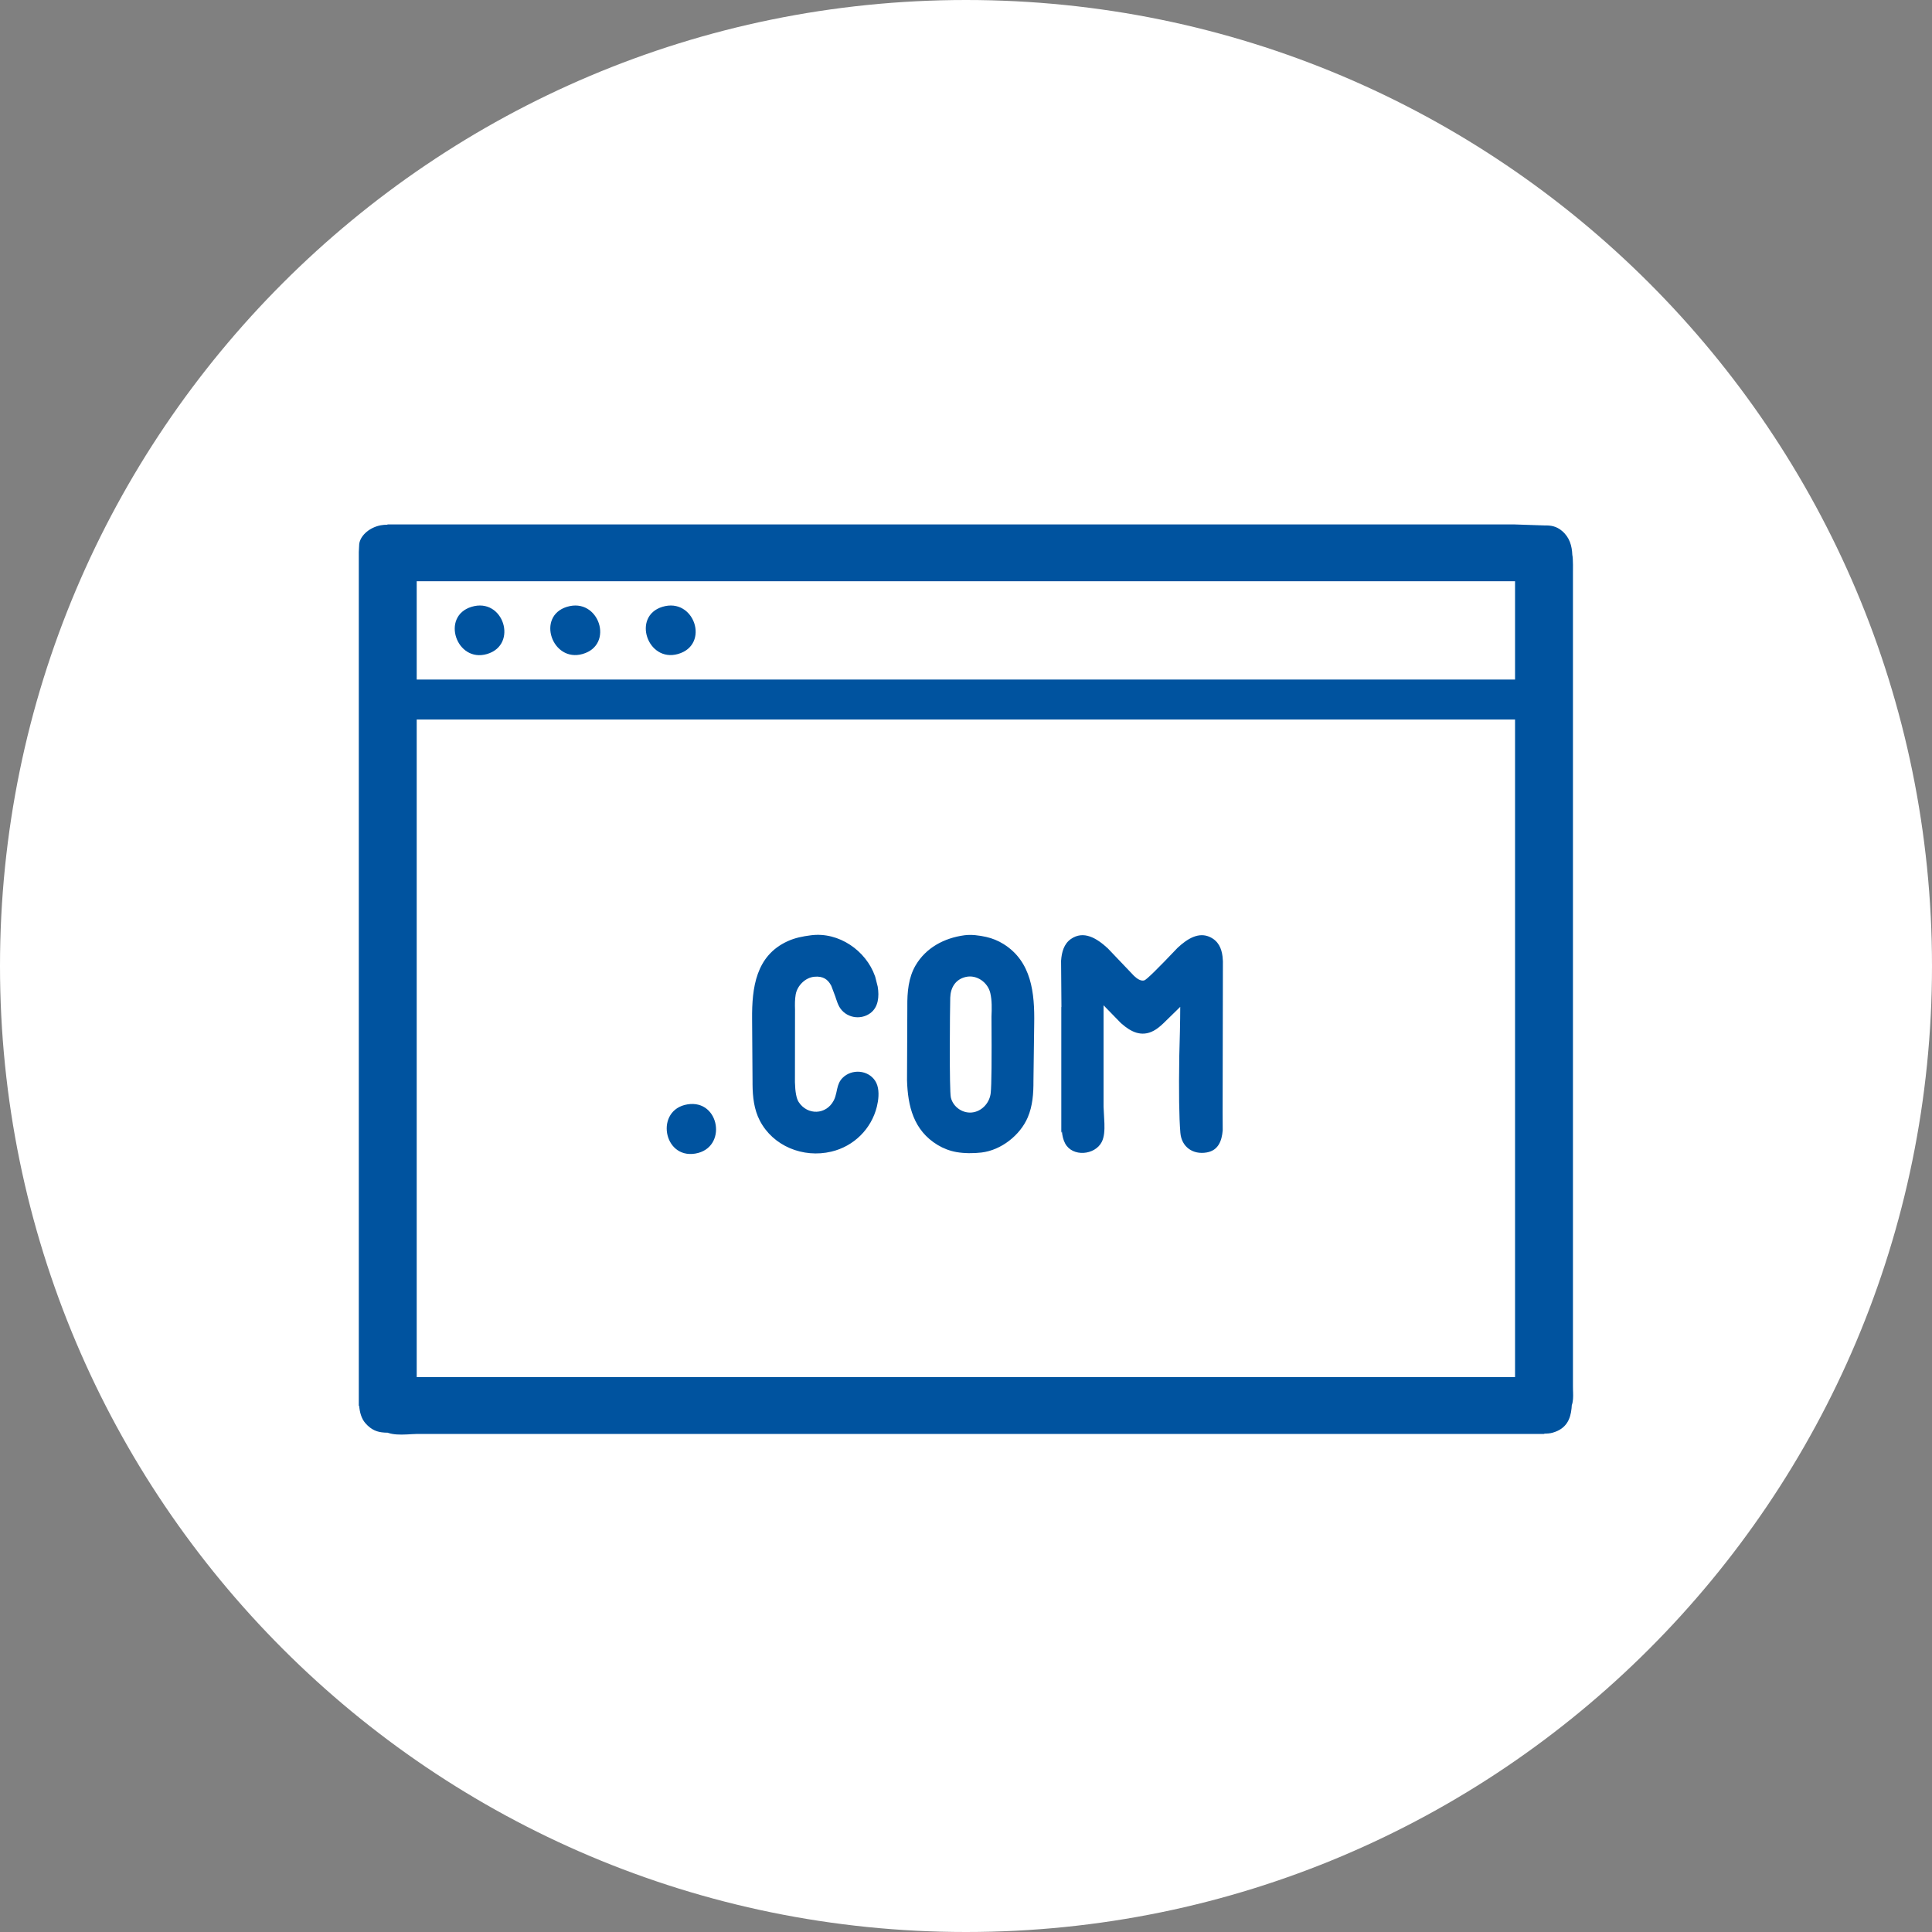
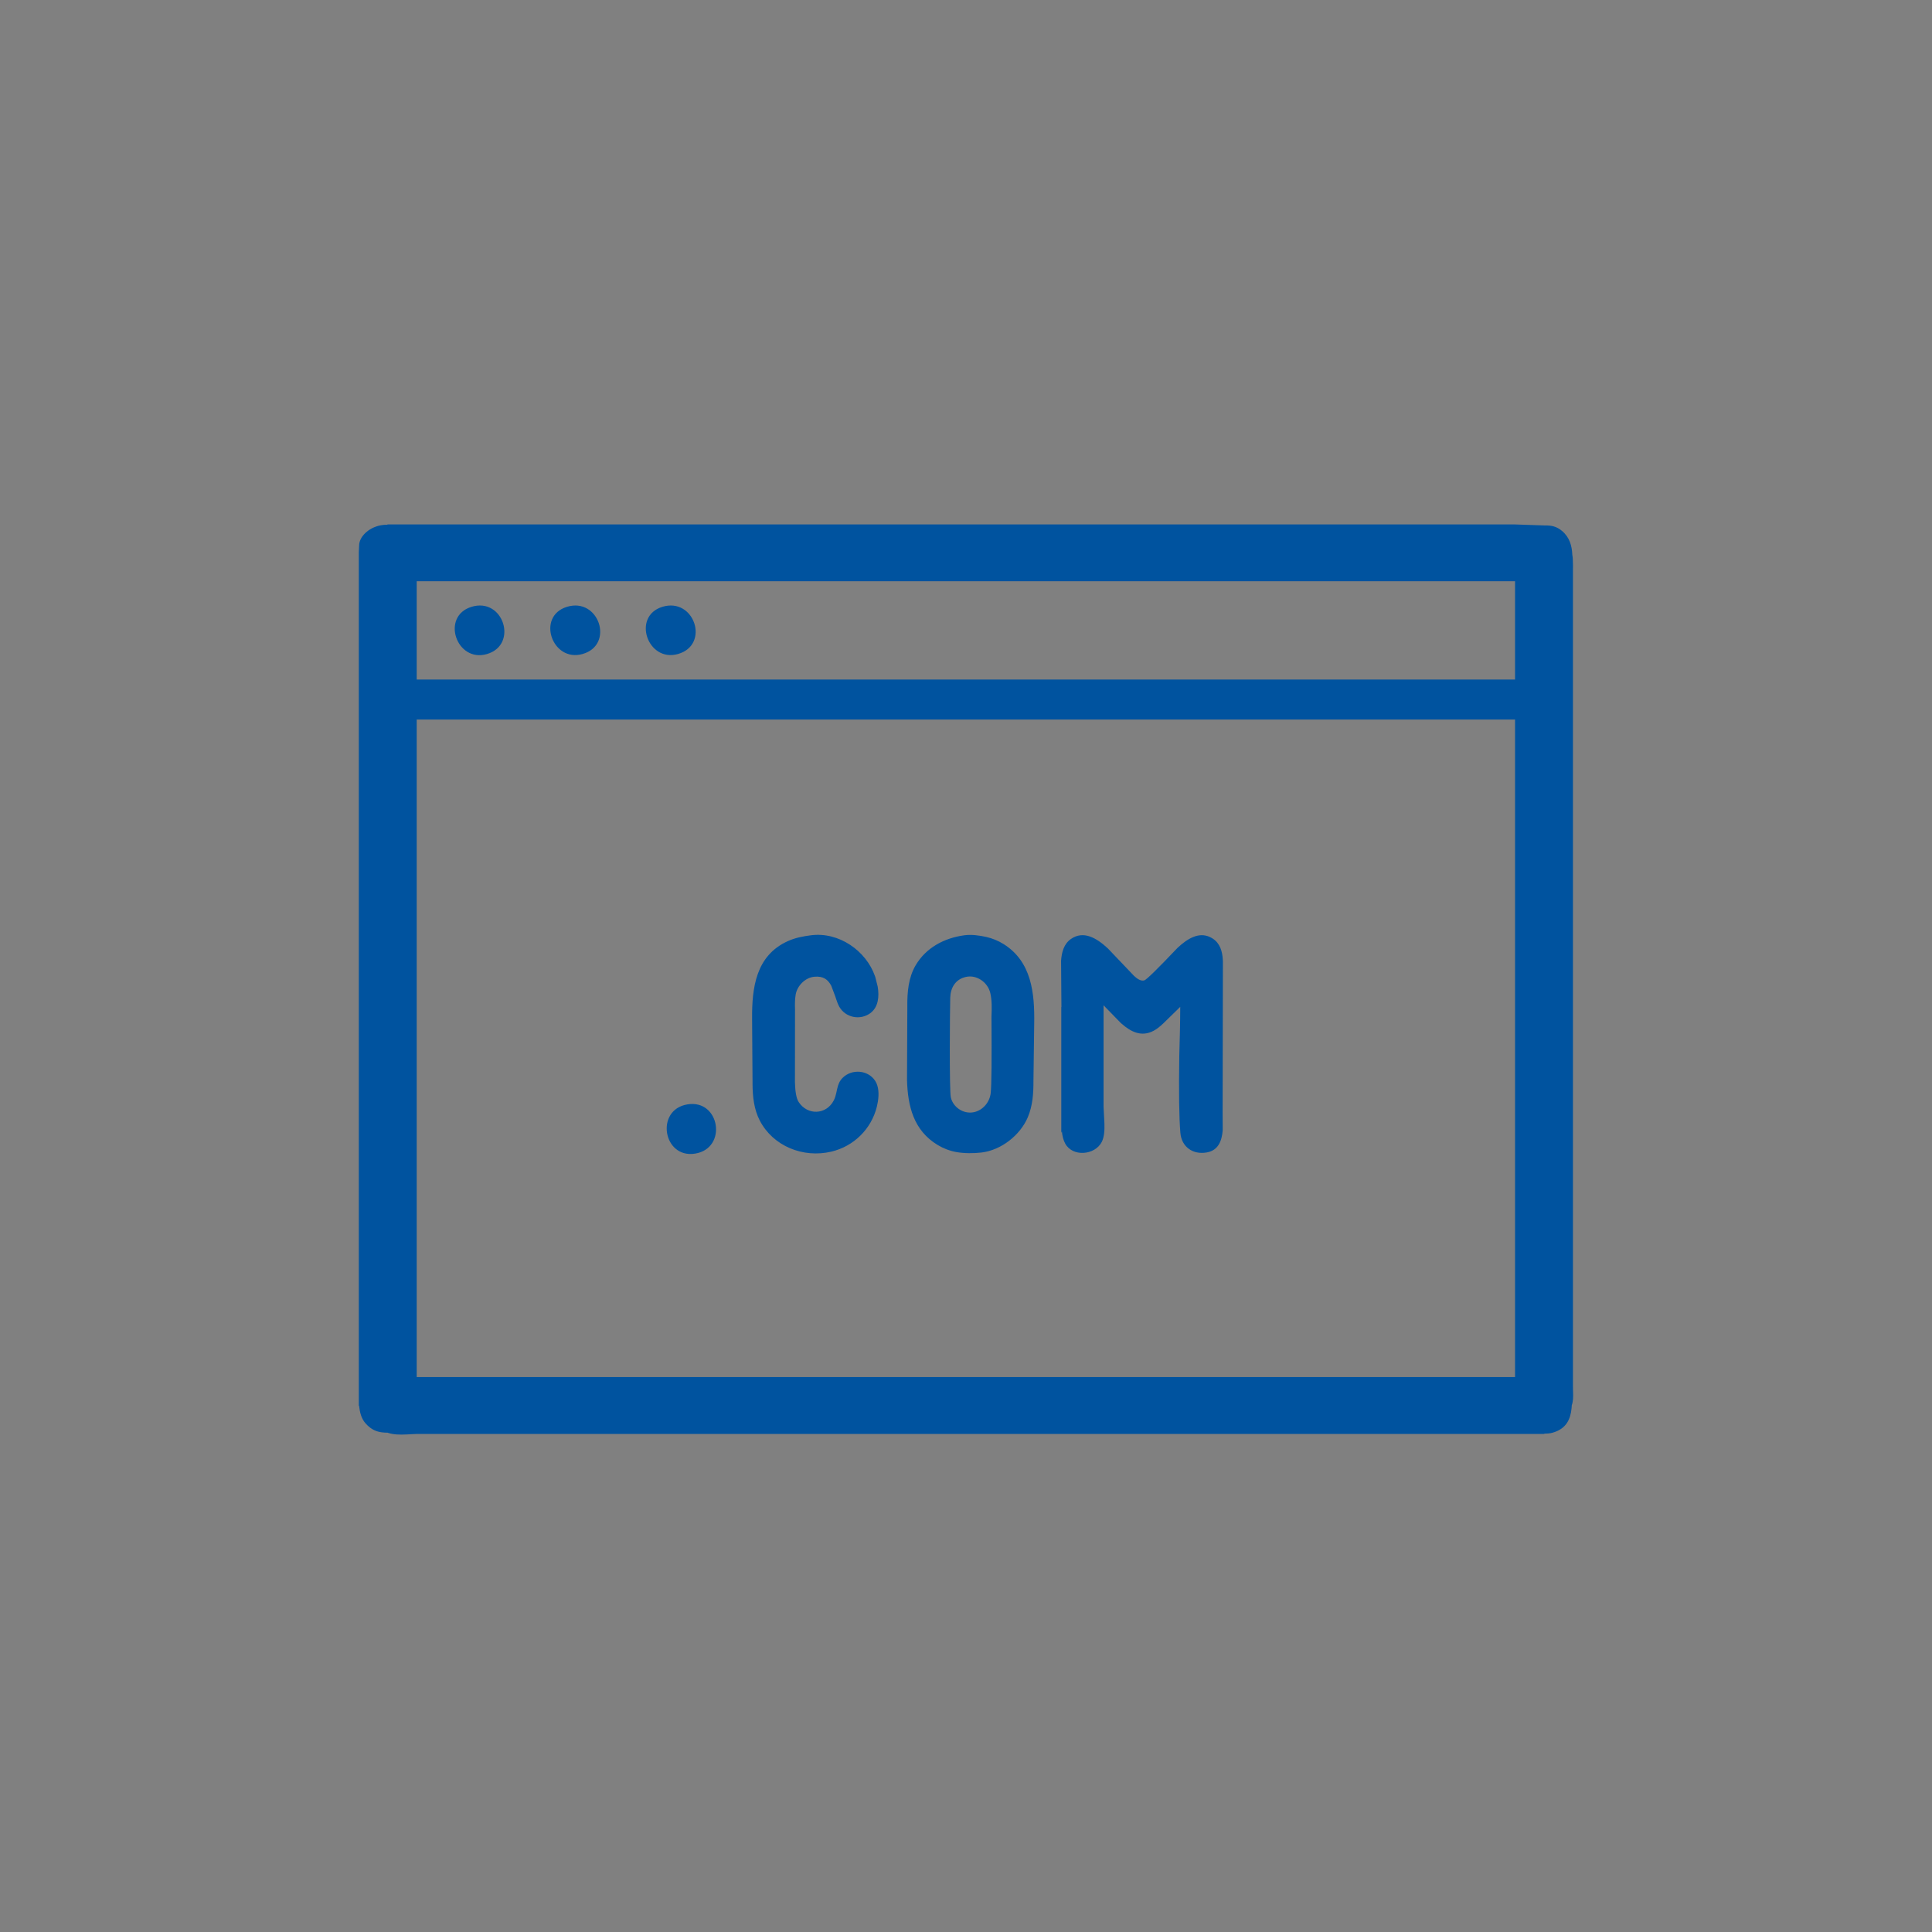
<svg xmlns="http://www.w3.org/2000/svg" width="70" height="70" viewBox="0 0 70 70" fill="none">
  <rect x="0" y="0" width="70" height="70" fill="#808080" stroke="none" />
-   <path d="M35 70C54.33 70 70 54.33 70 35C70 15.67 54.33 0 35 0C15.67 0 0 15.67 0 35C0 54.33 15.67 70 35 70Z" fill="white" />
  <path d="M54.836 19C54.863 19 55.24 19.013 55.968 19.038C56.186 19.034 56.386 19.061 56.593 19.235C56.871 19.469 56.954 19.776 56.968 20.105C57.001 20.233 56.991 20.727 56.991 20.749L56.991 20.781V50.229C56.991 50.256 56.991 50.284 56.992 50.311L56.993 50.367L56.996 50.451C57.001 50.611 57 50.773 56.948 50.918L56.946 50.955L56.943 50.992L56.94 51.028C56.901 51.423 56.75 51.769 56.254 51.909C56.154 51.938 56.045 51.944 55.932 51.941L55.944 51.945L55.97 51.955H15.154C15.126 51.955 15.097 51.956 15.067 51.956L15.007 51.959L14.946 51.961L14.788 51.97L14.723 51.973C14.497 51.983 14.266 51.982 14.074 51.919L14.044 51.909L14.007 51.908L13.97 51.907C13.964 51.907 13.959 51.907 13.953 51.907L13.917 51.904C13.673 51.888 13.459 51.816 13.239 51.565C13.093 51.397 13.032 51.169 13.012 50.922L13.01 50.929L13 50.953V20.002L13.012 19.763C13.012 19.464 13.332 19.122 13.794 19.032C13.874 19.016 13.961 19.011 14.05 19.011L14.02 19H54.836ZM14.496 51.922L15.948 51.922C15.464 51.922 14.98 51.918 14.496 51.922ZM54.893 26.07H15.098V49.895H54.893V26.07ZM24.905 40.014C26.082 39.818 26.37 41.602 25.188 41.797C24.025 41.988 23.729 40.209 24.905 40.014ZM31.702 35.366L31.713 35.399L31.801 35.747C31.86 36.103 31.827 36.495 31.531 36.71C31.164 36.977 30.636 36.872 30.411 36.479C30.36 36.389 30.323 36.284 30.287 36.175L30.266 36.109C30.174 35.859 30.125 35.73 30.121 35.722L30.107 35.696C29.997 35.495 29.827 35.355 29.497 35.39C29.166 35.425 28.883 35.721 28.829 36.034C28.799 36.207 28.799 36.391 28.805 36.575L28.802 39.21C28.811 39.564 28.856 39.803 28.938 39.929C29.256 40.416 29.933 40.398 30.207 39.874C30.255 39.783 30.28 39.689 30.301 39.596L30.328 39.47L30.337 39.433C30.369 39.298 30.414 39.167 30.53 39.052C30.86 38.723 31.445 38.761 31.707 39.157C31.844 39.364 31.848 39.655 31.808 39.91C31.788 40.014 31.775 40.076 31.77 40.098C31.571 40.901 30.94 41.533 30.12 41.726C29.098 41.968 28.007 41.526 27.528 40.599C27.32 40.197 27.27 39.745 27.266 39.288L27.266 39.216L27.25 36.922C27.24 35.786 27.387 34.63 28.533 34.104C28.806 33.978 29.087 33.925 29.383 33.887C30.395 33.756 31.377 34.445 31.702 35.366ZM35.732 33.947C35.953 33.996 36.165 34.084 36.356 34.202C37.377 34.837 37.491 35.979 37.471 37.1L37.444 39.161C37.446 39.615 37.416 40.068 37.236 40.488C36.961 41.13 36.276 41.673 35.562 41.758C35.276 41.792 34.939 41.792 34.655 41.742C34.413 41.699 34.185 41.612 33.975 41.486C33.096 40.956 32.891 40.071 32.863 39.141L32.874 36.536L32.874 36.467C32.869 35.944 32.914 35.421 33.174 34.977C33.55 34.336 34.211 33.986 34.939 33.887C35.199 33.852 35.477 33.891 35.732 33.947ZM41.087 35.357C41.203 35.466 41.333 35.554 41.458 35.522C41.535 35.502 41.937 35.109 42.665 34.342C43.023 34.008 43.431 33.759 43.839 33.951C44.146 34.095 44.259 34.361 44.295 34.658L44.307 34.812C44.307 34.818 44.307 34.825 44.308 34.831L44.298 40.307L44.301 40.955C44.269 41.337 44.142 41.681 43.725 41.755C43.217 41.846 42.809 41.551 42.767 41.044C42.72 40.489 42.708 39.559 42.728 38.254L42.751 37.363C42.757 37.067 42.762 36.772 42.762 36.48L42.649 36.591L42.146 37.082C42.039 37.182 41.929 37.277 41.798 37.347C41.357 37.582 40.972 37.385 40.635 37.088L40.601 37.057L39.998 36.438L39.984 36.424V40.098C39.984 40.114 39.993 40.297 40.012 40.647L40.015 40.706C40.023 40.953 40.01 41.198 39.917 41.378C39.671 41.855 38.862 41.93 38.593 41.431C38.526 41.308 38.49 41.157 38.474 40.991C38.469 41.003 38.465 41.015 38.461 41.027L38.453 41.044V36.48L38.458 36.492C38.457 36.355 38.453 35.795 38.445 34.812C38.466 34.495 38.549 34.199 38.799 34.023C39.258 33.702 39.733 33.986 40.139 34.362L41.087 35.357ZM34.995 35.396C34.618 35.481 34.44 35.786 34.429 36.145C34.417 36.564 34.392 39.513 34.451 39.764C34.534 40.12 34.907 40.372 35.279 40.298C35.617 40.23 35.863 39.926 35.896 39.597C35.926 39.309 35.934 38.388 35.923 36.833C35.936 36.54 35.942 36.242 35.88 35.978C35.791 35.597 35.394 35.306 34.995 35.396ZM54.893 21.06H15.098V24.622H54.893V21.06ZM17.082 21.987C18.242 21.629 18.784 23.359 17.648 23.696C16.537 24.025 15.962 22.331 17.082 21.987ZM20.54 21.987C21.701 21.629 22.274 23.365 21.107 23.696C20.005 24.009 19.423 22.331 20.54 21.987ZM23.998 21.987C25.158 21.629 25.734 23.364 24.564 23.696C23.461 24.009 22.888 22.328 23.998 21.987Z" fill="#00539F" />
</svg>